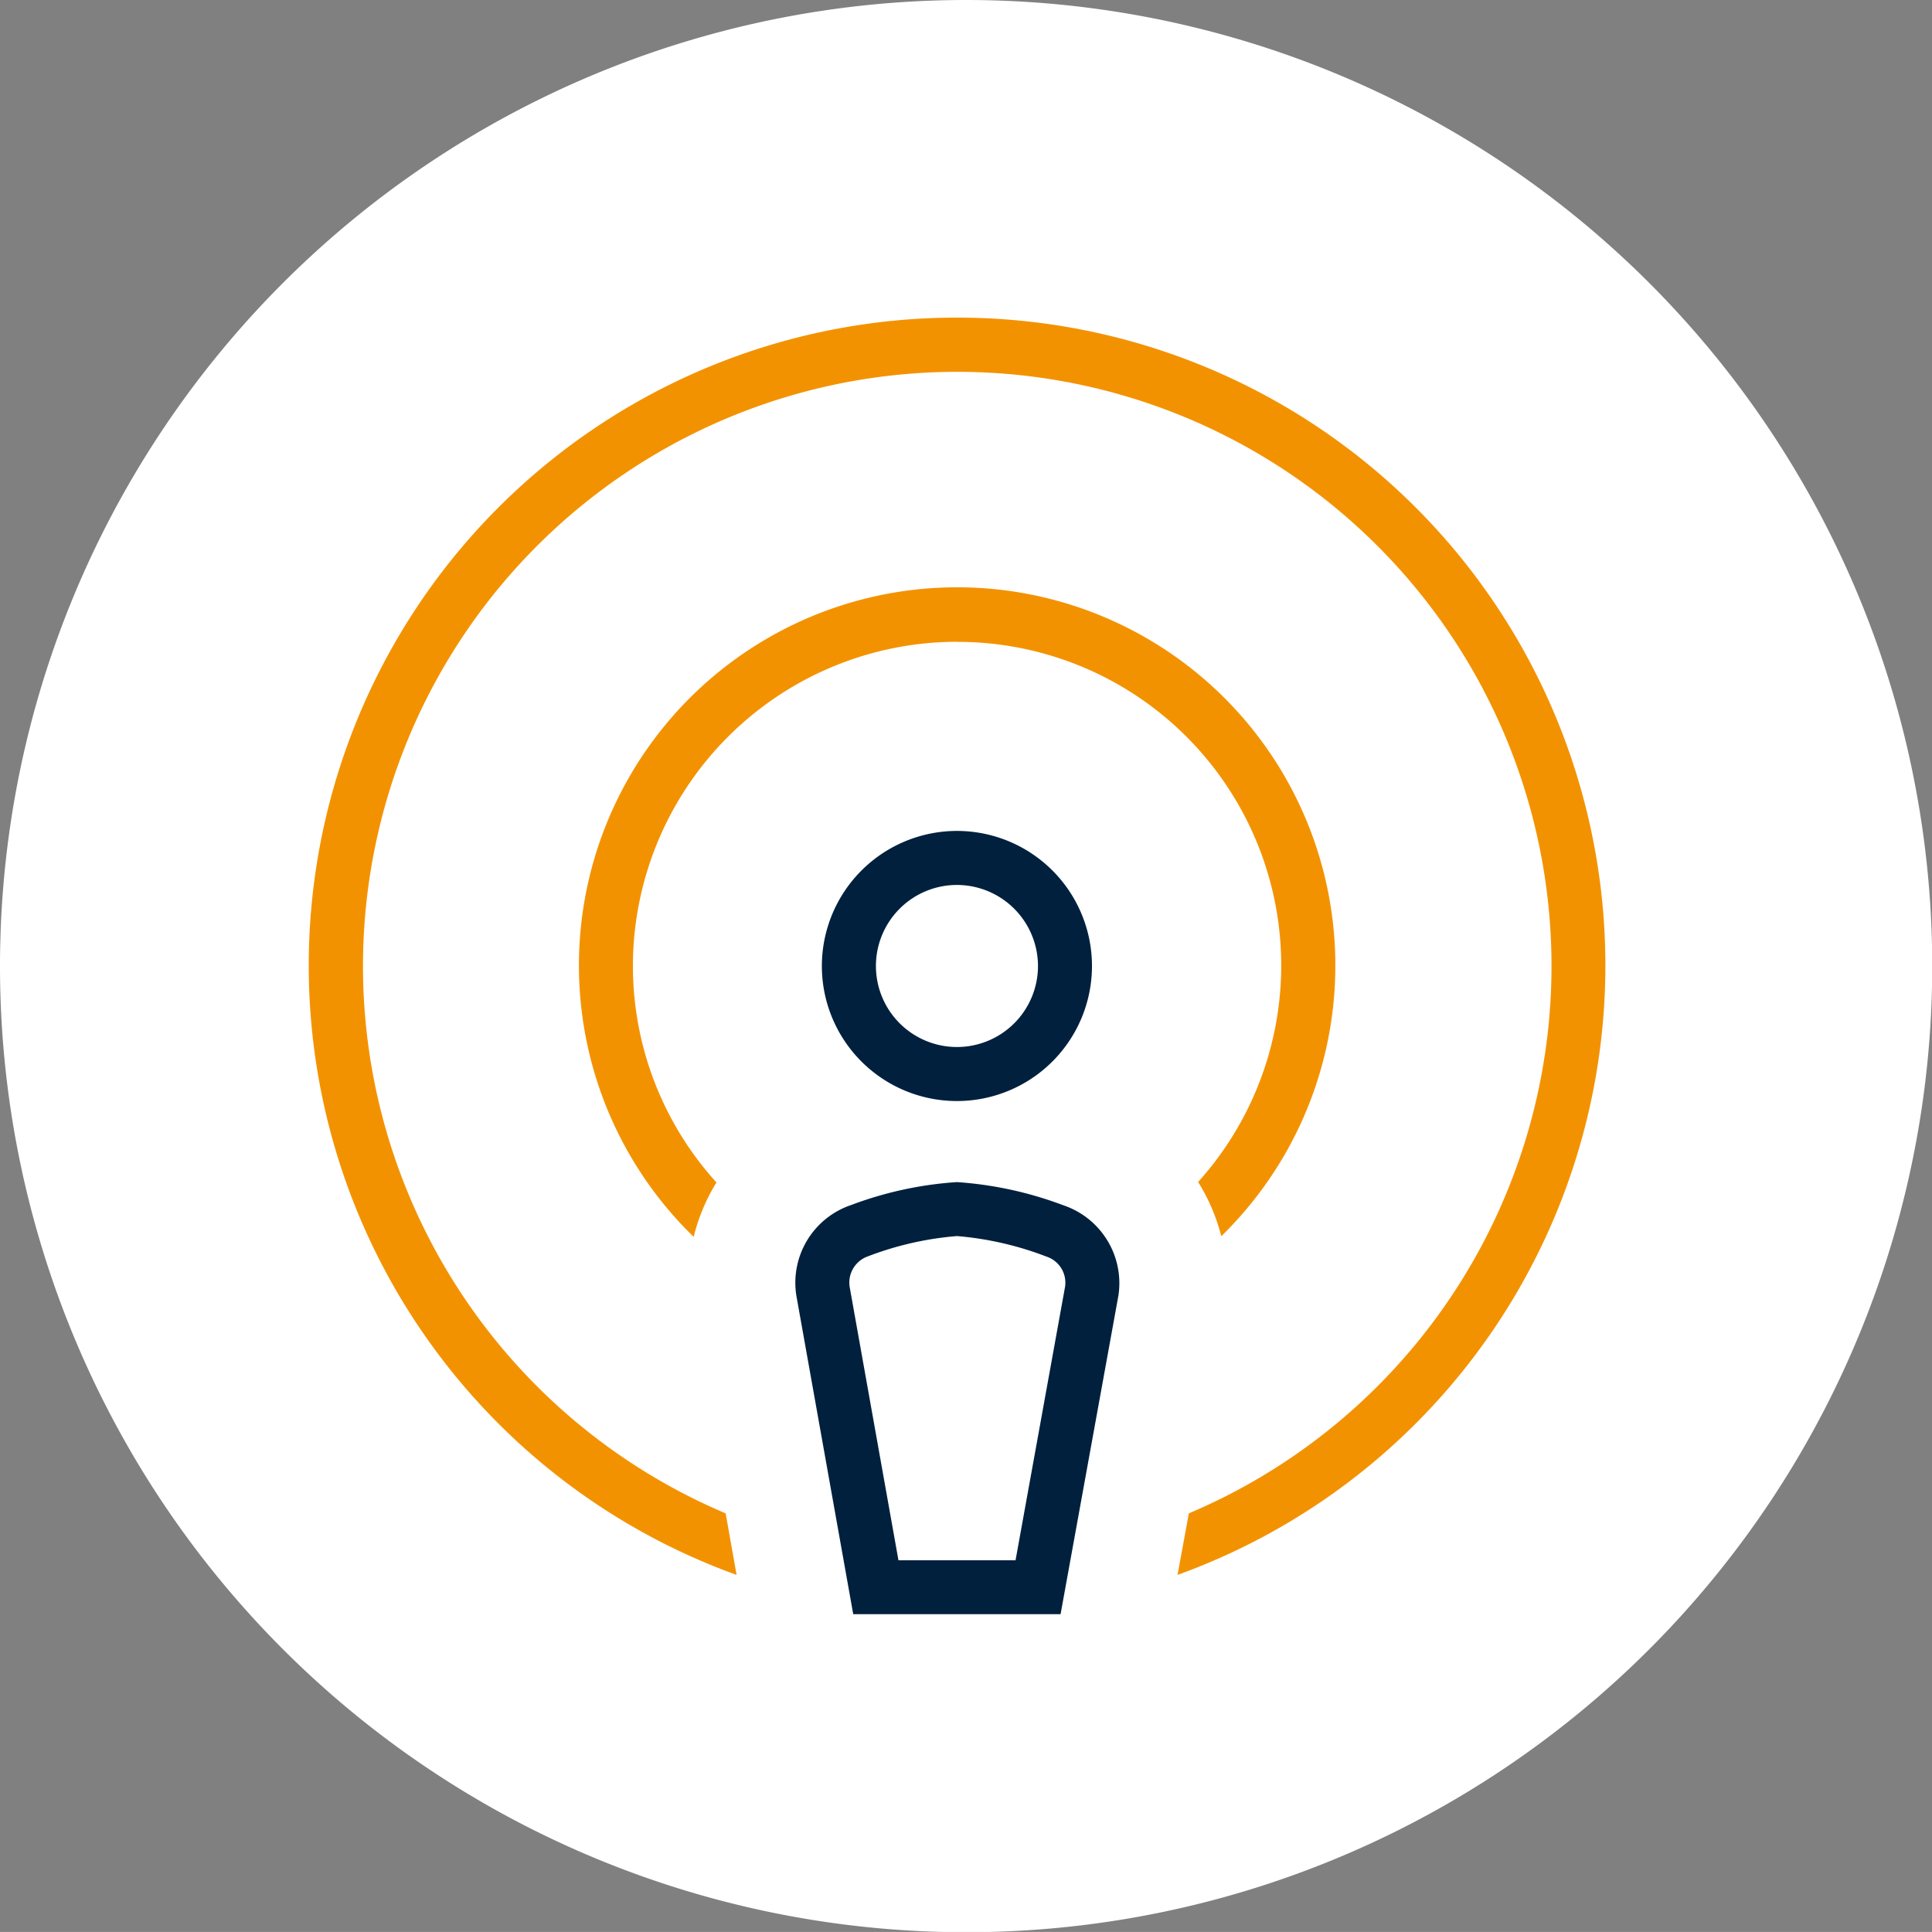
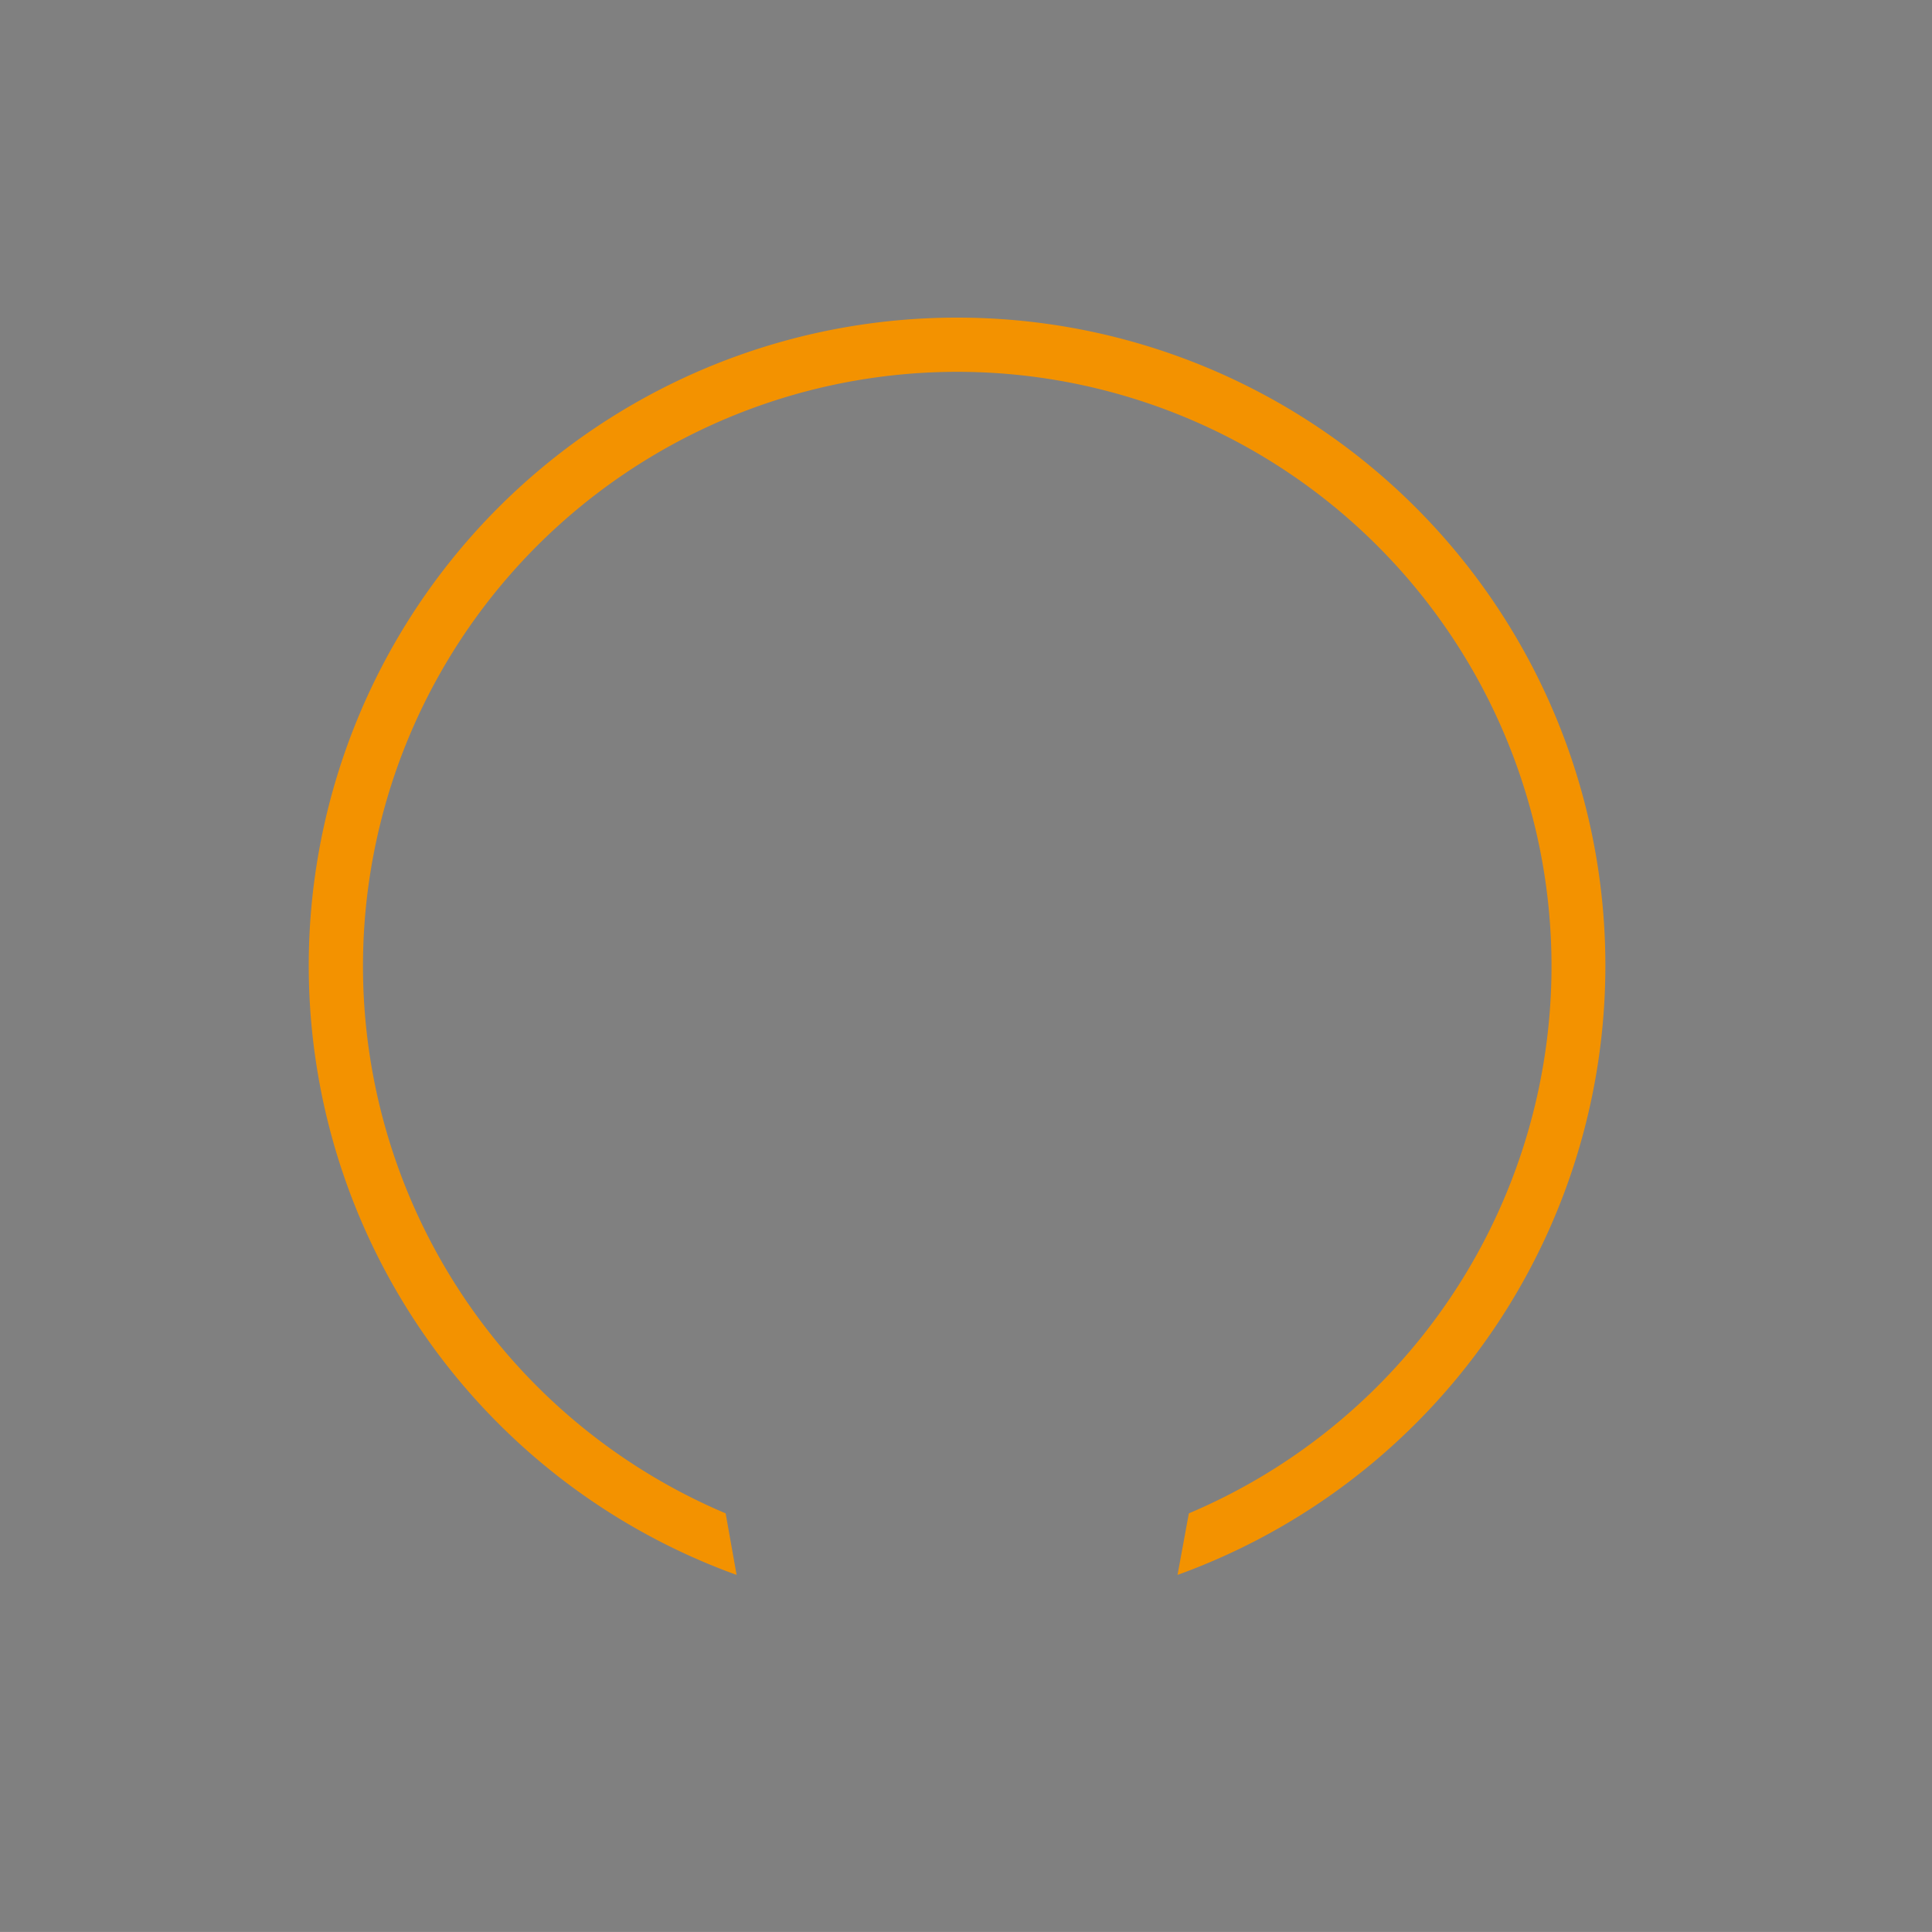
<svg xmlns="http://www.w3.org/2000/svg" id="high_quality_boradcasts_Icon" width="58.393" height="58.391" viewBox="0 0 58.393 58.391">
  <rect x="0" y="0" width="58.393" height="58.391" fill="#808080" stroke="none" />
  <g id="Group_2323" data-name="Group 2323" transform="translate(0 0)">
-     <path id="Path_466" data-name="Path 466" d="M29.2,0a29.2,29.2,0,1,0,29.2,29.2A29.2,29.2,0,0,0,29.2,0" transform="translate(0 0)" fill="#fff" />
    <g id="Group_2325" data-name="Group 2325" transform="translate(9.327 9.6)">
-       <path id="Path_1384" data-name="Path 1384" d="M30.185,20.387a9.781,9.781,0,0,1,7.287,16.325,5.774,5.774,0,0,1,.7,1.638,11.431,11.431,0,1,0-15.946.02,5.715,5.715,0,0,1,.688-1.644,9.746,9.746,0,0,1-2.525-6.542l0,0a9.808,9.808,0,0,1,9.8-9.8" transform="translate(-10.587 -10.587)" fill="#f39200" />
      <path id="Path_1385" data-name="Path 1385" d="M19.6,0a19.582,19.582,0,0,0-6.664,38l-.331-1.86a17.961,17.961,0,1,1,14,0L26.263,38A19.582,19.582,0,0,0,19.6,0" fill="#f39200" />
-       <path id="Path_1386" data-name="Path 1386" d="M41.882,60.7h0a11.218,11.218,0,0,0-3.215-.7,11.1,11.1,0,0,0-3.194.692,2.477,2.477,0,0,0-1.648,2.8l1.708,9.567H41.8l1.748-9.629A2.485,2.485,0,0,0,41.882,60.7m.057,2.444h0l-1.5,8.286H36.9L35.431,63.2a.84.84,0,0,1,.549-.957,9.676,9.676,0,0,1,2.688-.612,9.761,9.761,0,0,1,2.707.621.829.829,0,0,1,.563.891" transform="translate(-19.072 -33.872)" fill="#00203e" />
-       <path id="Path_1387" data-name="Path 1387" d="M35.625,39.707a4.082,4.082,0,1,0,4.082-4.082,4.087,4.087,0,0,0-4.082,4.082m6.532,0a2.449,2.449,0,1,1-2.449-2.449,2.453,2.453,0,0,1,2.449,2.449" transform="translate(-20.112 -20.111)" fill="#00203e" />
    </g>
  </g>
</svg>